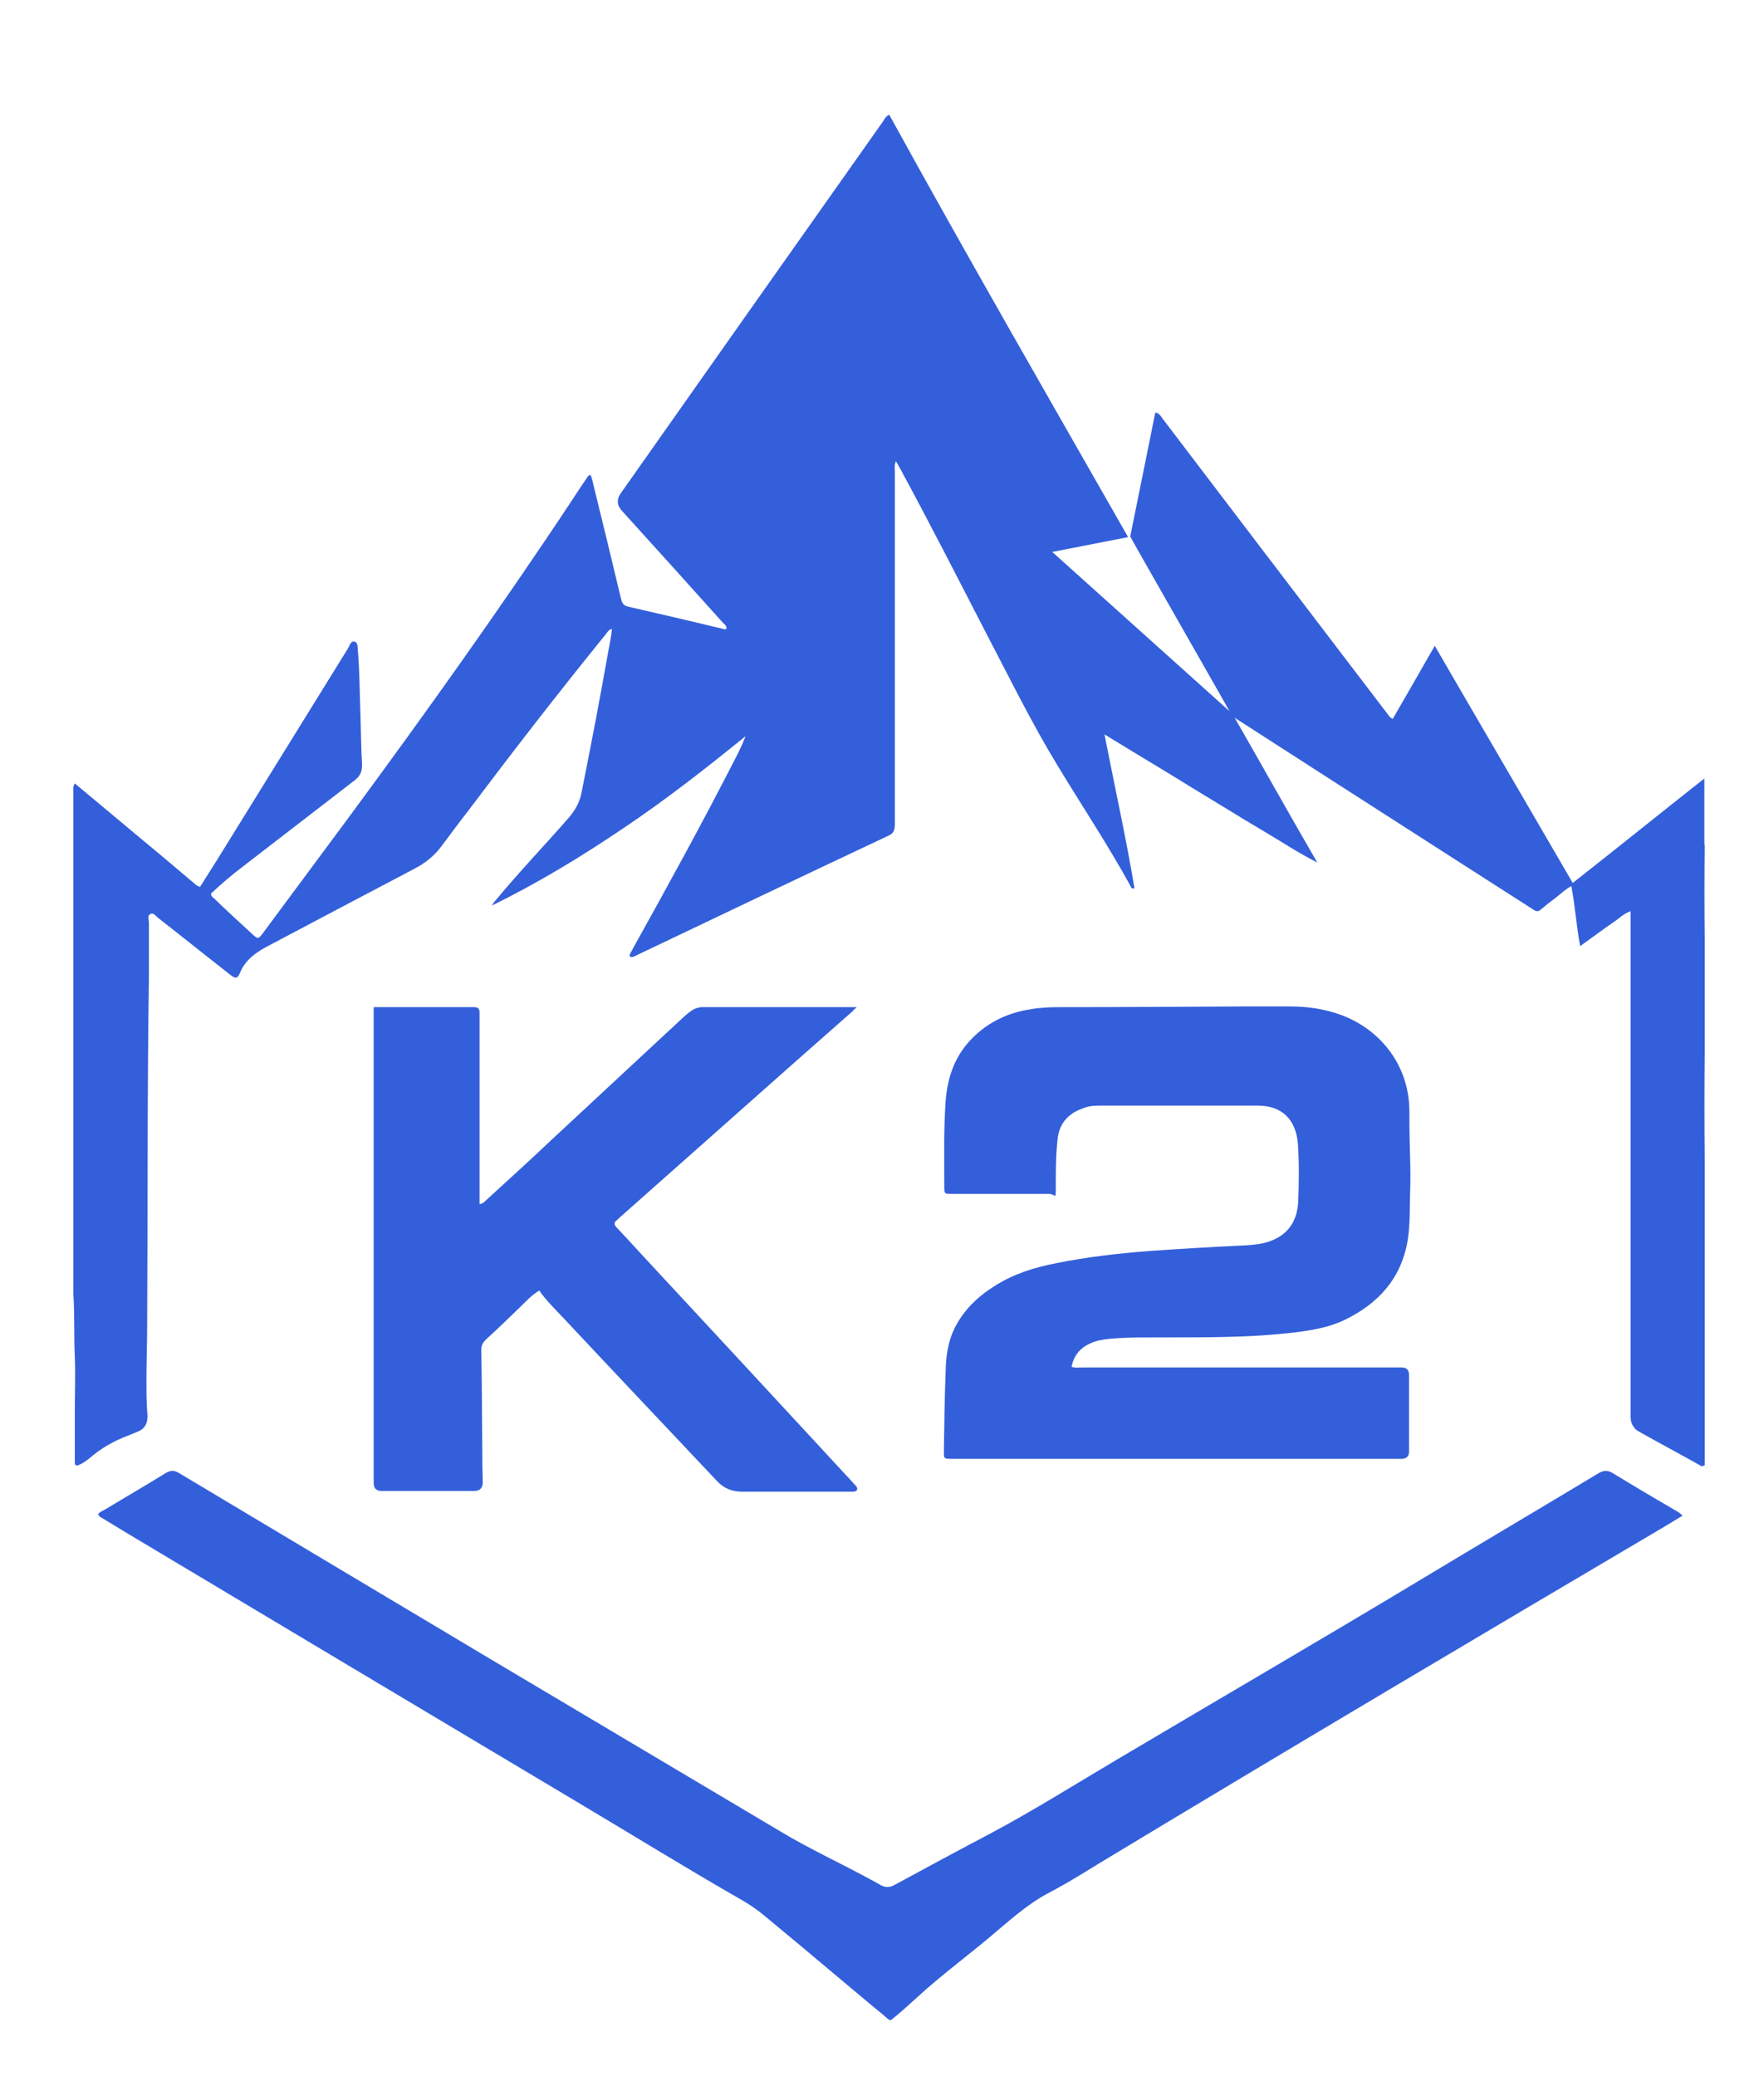
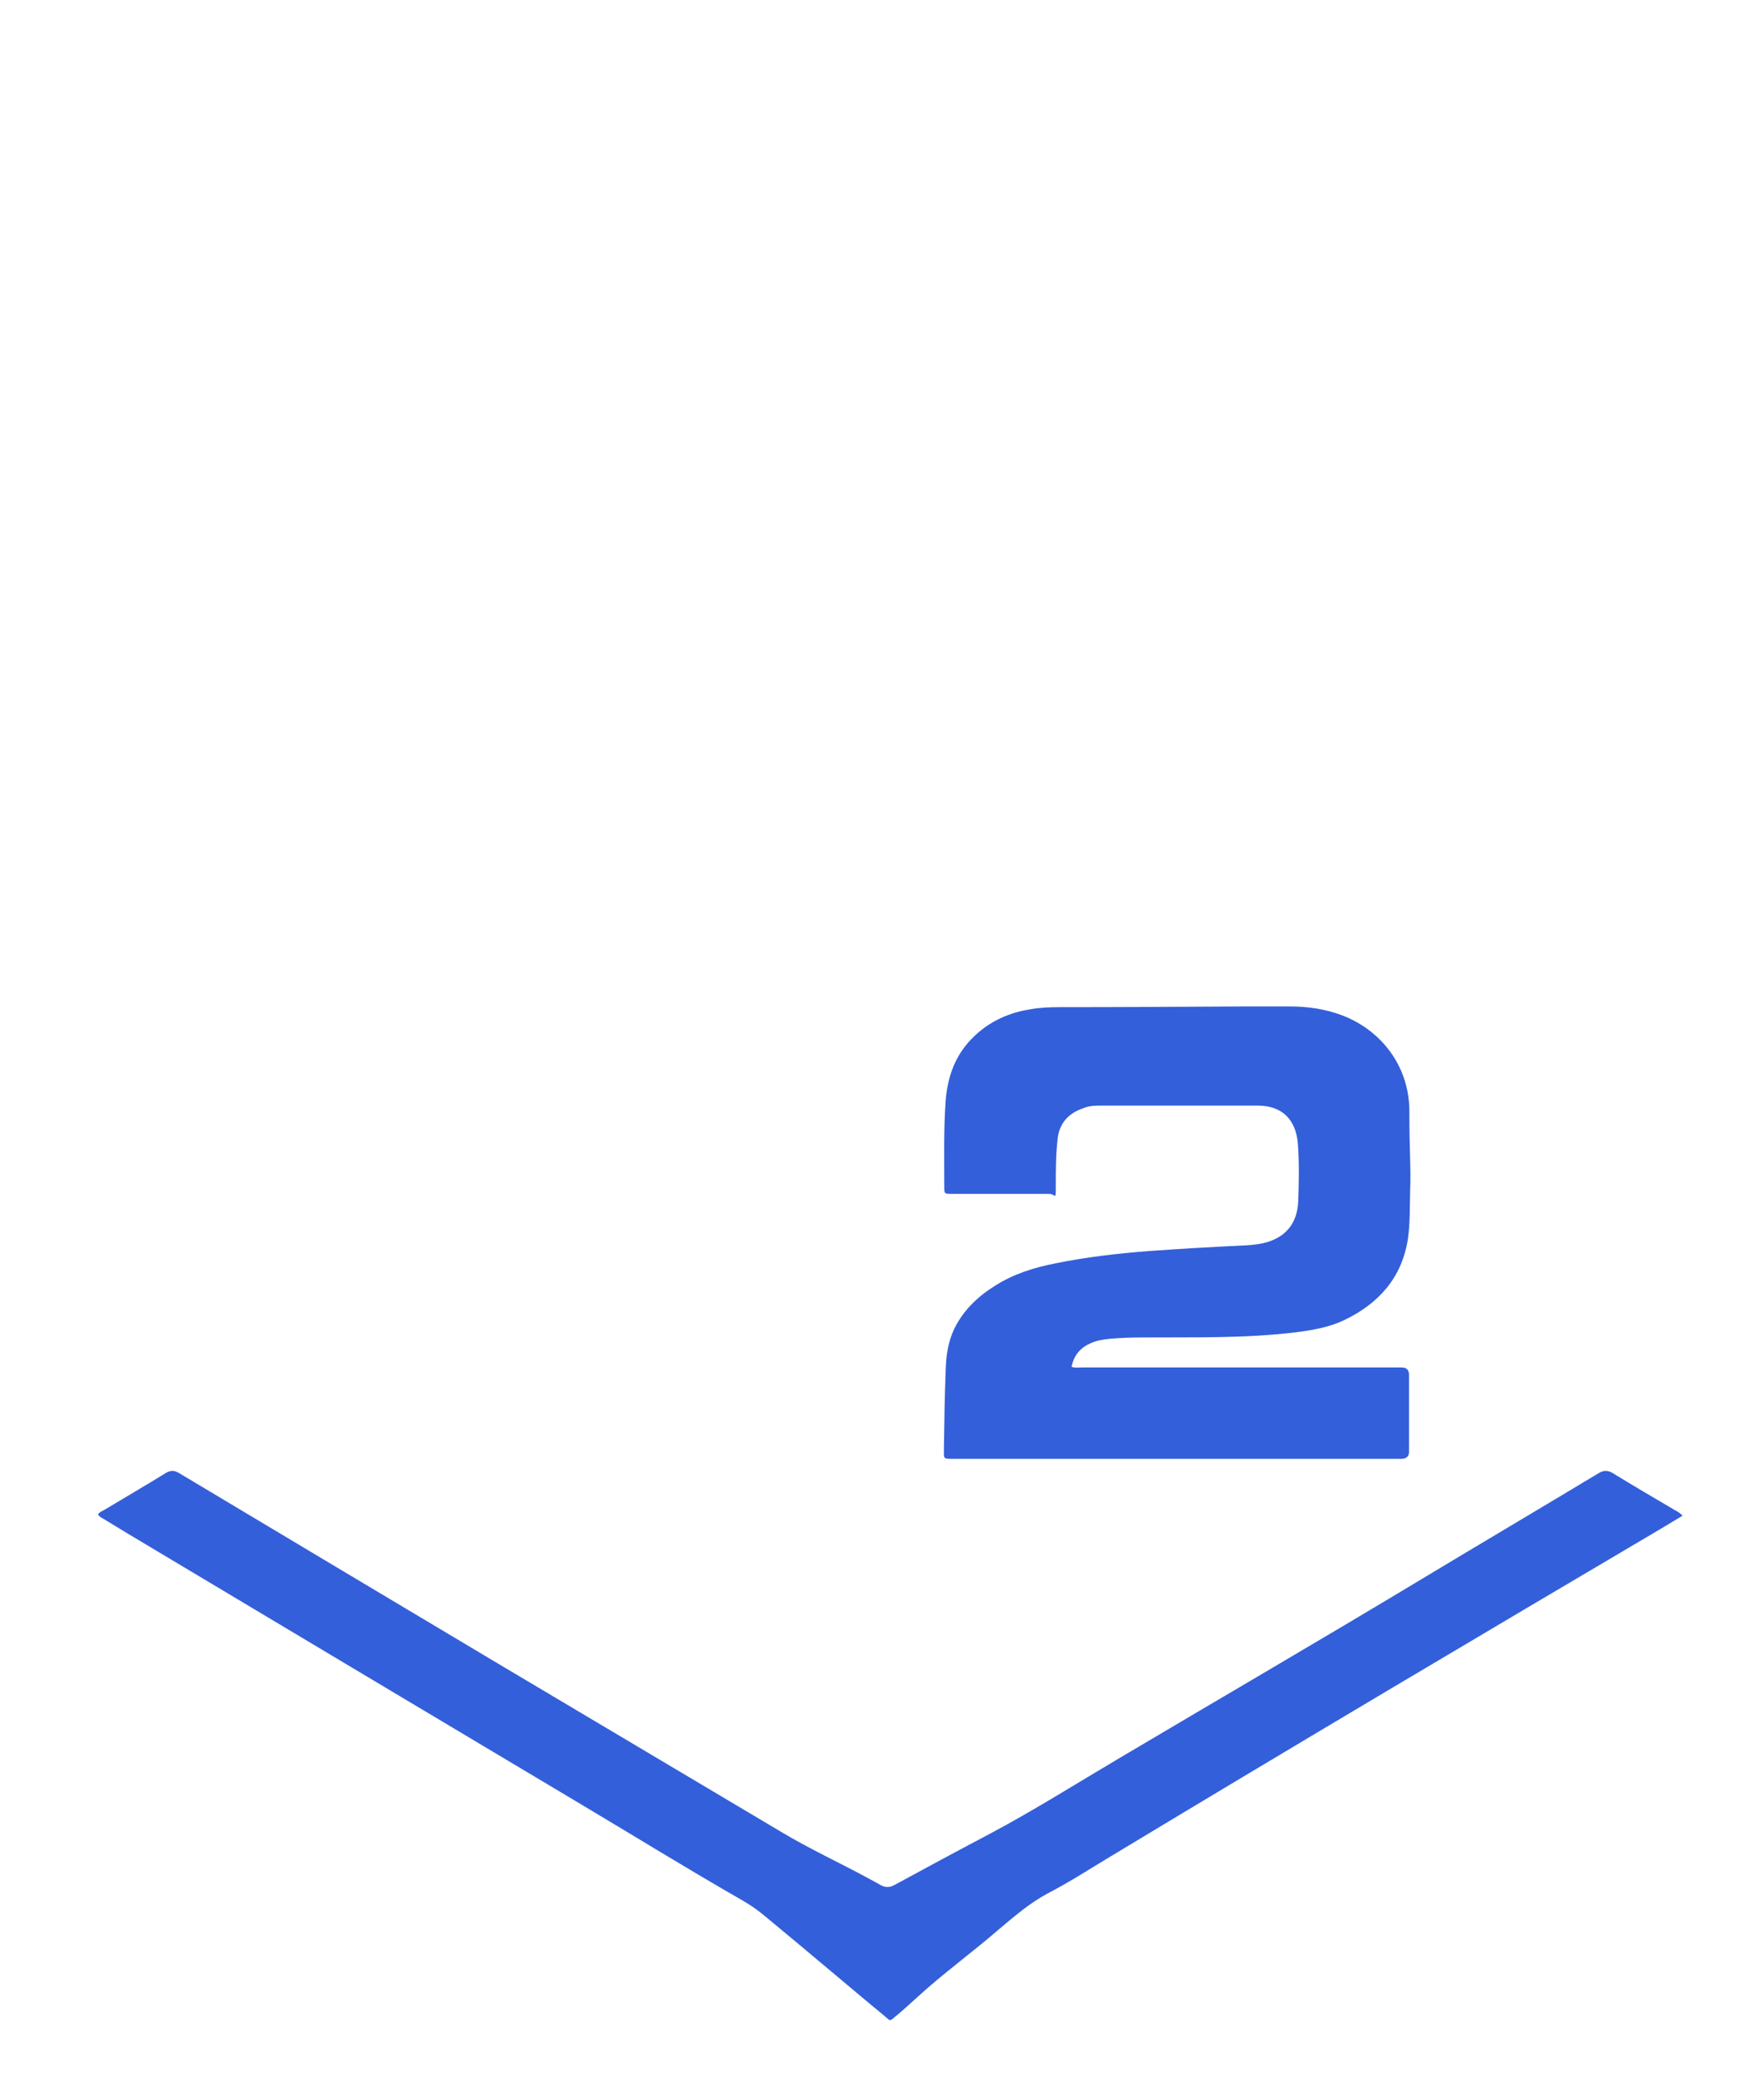
<svg xmlns="http://www.w3.org/2000/svg" id="_图层_1" data-name=" 图层 1" version="1.1" viewBox="0 0 499.9 588.2">
  <defs>
    <style>
      .cls-1 {
        fill: #345fda;
        stroke-width: 0px;
      }
    </style>
  </defs>
-   <path class="cls-1" d="M483.1,239.5c-.1,8.8-.1,17.6,0,26.4v32.6c-.1,10.1-.1,20.1,0,30.2v86.5c-.8.5-1.1.2-1.4,0-5.7-3.2-11.5-6.3-17.2-9.5-1.5-.8-2.3-2.2-2.4-3.9v-143.6c-2,.7-3.3,2.1-4.8,3.1s-3,2.1-4.5,3.2-3.1,2.2-5,3.6c-1.1-5.8-1.4-11.3-2.5-17-1.7.9-2.9,2.1-4.3,3.2-1.5,1.1-2.9,2.2-4.3,3.4-.7.6-1.2.7-2.1.1-8.7-5.6-17.5-11.2-26.2-16.8-19.3-12.4-39.3-25.2-58.5-37.6-.5-.1-.2-.6,0,0,7.7,13.4,15.6,27.6,23.4,41-5.2-2.6-10-5.8-14.9-8.7-5.1-3-10.1-6.1-15.2-9.2-5-3-9.9-6.1-14.9-9.1s-9.9-6-15.3-9.3c2.9,14.9,6.1,29.2,8.5,43.6-.7.2-.9-.1-1-.4-6.4-11.7-13.8-22.8-20.7-34.2-7.5-12.3-13.8-25.2-20.5-38-8-15.5-15.9-31-24.2-46.3-.3-.6-.7-1.2-1.2-2.1-.5,1.1-.3,2.1-.3,3v100.2c-.1,1.4-.4,2.3-1.8,2.9-23.8,11.2-47.5,22.5-71.2,33.8-.4.2-.7.4-1.1.5-.3.1-.6.2-.9,0-.3-.3-.2-.6,0-.9.2-.4.5-.8.7-1.3,9.9-17.8,19.7-35.6,29-53.8,1.1-2.1,2.1-4.2,3-6.5-11.2,9.1-22.6,18-34.5,26-12,8.1-24.3,15.6-37.4,22,.3-.5.6-1,1-1.4,6.7-8.1,13.9-15.6,20.8-23.5,1.8-2.1,3.1-4.4,3.6-7.1,2.6-13,5.1-26,7.4-39,.4-2.4,1-4.8,1.2-7.4-1,.3-1.3,1-1.7,1.5-13.4,16.5-26.4,33.3-39.2,50.3-2.5,3.2-4.9,6.5-7.4,9.8-2,2.7-4.6,4.8-7.7,6.4-13.9,7.3-27.7,14.6-41.5,21.9-3.4,1.8-6.4,3.9-7.9,7.6-.7,1.7-1.3,1.7-2.9.4-6.8-5.3-13.5-10.7-20.3-16-.7-.5-1.2-1.6-2.2-1.1-.9.5-.4,1.6-.4,2.4v15.6c-.5,32.9-.3,65.8-.5,98.8,0,4.9-.2,9.7-.2,14.6s0,7.2.3,10.8c0,2.3-.8,3.7-2.8,4.5-.9.4-1.8.7-2.7,1.1-4,1.5-7.7,3.6-10.9,6.4-1,.8-2,1.5-3.2,2-.8.3-1-.2-1-.8v-14.3c0-4.8.2-10.5,0-15.8-.3-5.8,0-11.6-.4-17.4v-142.1c0-.9-.2-1.9.4-2.8,6.2,5.2,12.5,10.4,18.8,15.7,5,4.1,9.9,8.3,14.9,12.5.5.4.9.9,1.8,1.1,1.6-2.5,3.2-5.1,4.8-7.6,12.4-20,24.8-40.1,37.2-60.1.4-.7.7-2,1.7-1.8,1.1.2.9,1.6,1,2.4.5,5.6.5,11.2.7,16.8.2,5.3.2,10.5.5,15.8,0,2-.6,3.2-2.2,4.4-10.5,8.1-21,16.2-31.5,24.3-3.2,2.4-6.2,5-9.1,7.7,0,.8.5,1.1.9,1.4,3.5,3.4,7.1,6.7,10.7,10,1.7,1.6,1.8,1.6,3.2-.3,8-10.8,16.1-21.7,24.1-32.5,21.9-29.7,43.4-59.8,63.7-90.5,1.3-2,2.6-4,4-6,.2-.3.4-.7,1-.7.2.7.5,1.4.6,2.1,2.7,11,5.4,22,8,33,.3,1.2.7,1.9,2,2.2,9.1,2.1,18.2,4.2,27.3,6.4h.5c.3-.9-.4-1.3-.9-1.8-9.5-10.6-19-21.1-28.6-31.7-1.5-1.6-1.6-3.3-.4-5,24.7-35.1,49.4-70.1,74.2-105.2.5-.7.8-1.6,1.9-2.1,22.1,40.2,45,79.9,67.7,119.7,0,0-21.5,4.2-21.5,4.2l50.2,45.1c.1,0-28.2-49.4-28.1-49.5,2.4-11.7,4.7-23.3,7.1-35.1,1.3.2,1.6,1.2,2.2,1.9,8.8,11.6,17.6,23.1,26.4,34.7,12.4,16.3,24.8,32.5,37.2,48.8.4.5.7,1.1,1.5,1.4,3.9-6.8,7.8-13.5,11.9-20.7,13.1,22.6,26.1,44.8,39.1,67.2,12.5-9.8,24.6-19.6,37.3-29.6h0v18.7h0Z" />
  <path class="cls-1" d="M303.6,387.3c1.2.4,2.2.2,3.2.2h90.4c1.4,0,2.1.7,2.1,2.1v21.8c0,1.3-.7,1.9-2,2h-126.8c-3.4,0-3,.1-3-2.9.1-7.4.2-14.9.5-22.3.1-4.1.7-8.1,2.5-11.8,2.6-5.2,6.6-9,11.4-12,5.3-3.4,11.1-5.2,17.2-6.4,8.8-1.8,17.6-2.8,26.6-3.5,8.4-.6,16.9-1.1,25.3-1.5,2.3-.1,4.6-.2,6.9-.7,6.2-1.4,9.7-5.4,10-11.8.2-5.5.3-11-.1-16.5-.6-6.8-4.5-10.7-11.4-10.7h-35.2c-11.7,0-6.2,0-9.3,0s-3.8.3-5.6,1c-3.9,1.5-6.2,4.4-6.6,8.6-.5,4.4-.5,8.8-.5,13.2s0,2.2-2,2.2h-27.6c-1.9,0-2,0-2-1.8,0-8.2-.2-16.5.4-24.7.5-6.1,2.3-11.7,6.4-16.4,4.7-5.3,10.6-8.3,17.6-9.4,2.8-.5,5.5-.6,8.3-.6,17,0,34-.1,51.1-.2h14.1c5.1,0,10,.7,14.8,2.5,11.3,4.3,19.1,14.6,19.1,27.2s.5,15.5.2,23.2c-.1,4.3,0,8.6-.6,12.9-1.7,11.1-8.3,18.4-18.1,23.1-4.2,2-8.8,2.8-13.4,3.4-14.5,1.8-29,1.4-43.6,1.5-3.2,0-6.4.1-9.6.4-1.7.2-3.3.4-4.9,1.1-3,1.2-5,3.3-5.7,6.7h0Z" />
  <path class="cls-1" d="M477,429.4c-1.9,1.1-3.6,2.2-5.3,3.2-52,30.7-104,61.5-155.7,92.7-6.4,3.8-12.6,7.9-19.2,11.3-5,2.7-9.3,6.4-13.7,10.1-7.6,6.6-15.8,12.5-23.2,19.3-1.8,1.6-3.5,3.2-5.4,4.8-2.8,2.2-1.7,2.2-4.4,0-4.3-3.5-8.5-7.1-12.7-10.6-6.9-5.8-13.7-11.5-20.6-17.2-1.9-1.6-3.9-3-6.1-4.3-15.9-9.1-31.4-18.7-47.2-28.1-42.4-25.3-84.8-50.6-127.1-75.9-2.5-1.5-4.9-3-7.4-4.5-.5-.3-1-.5-1.2-1.1.4-.6,1.1-.9,1.7-1.2,5.8-3.5,11.7-6.9,17.5-10.5,1.4-.8,2.3-.8,3.7,0,29.6,17.7,59.2,35.4,88.9,53.1,27.2,16.2,54.4,32.3,81.6,48.5,8.3,5,17.1,9,25.5,13.6,1,.5,2,1.1,2.9,1.6,1.3.7,2.5.7,3.8,0,9-4.9,18.1-9.8,27.2-14.6,12.6-6.7,24.6-14.3,36.8-21.5,28.5-16.9,57.2-33.6,85.6-50.7,16.6-10,33.2-19.8,49.8-29.8,1.6-1,2.8-1.1,4.5,0,5.7,3.5,11.5,6.9,17.3,10.3.7.4,1.4.7,2.2,1.6h.2Z" />
-   <path class="cls-1" d="M241.8,286.4c-5.3,4.7-10.7,9.4-16,14.1-16.8,14.9-33.6,29.8-50.4,44.7-.2.2-.3.3-.5.5-.9.6-1,1.2-.2,2.1,2.6,2.7,5.1,5.5,7.7,8.3,19.3,20.8,38.6,41.6,57.8,62.4.8.8,1.5,1.7,2.3,2.5.3.3.5.7.4,1.1-.2.6-.7.5-1.2.6h-31.4c-2.8,0-5.1-.9-7-2.9-14.6-15.5-29.3-31-43.9-46.6-2.3-2.4-4.7-4.8-6.6-7.5-2.1,1.3-3.6,2.9-5.2,4.5-3.2,3.1-6.4,6.2-9.7,9.2-1.1,1-1.6,2-1.5,3.5.2,10.7.2,21.4.3,32.1,0,1.7.1,3.3.1,5s-.8,2.5-2.4,2.5h-26.3c-1.5,0-2.2-.8-2.2-2.3v-134.8h28.4c1.3,0,1.6.5,1.6,1.7v54.1c1.1-.1,1.6-.9,2.2-1.4,6.1-5.6,12.3-11.2,18.3-16.9,12.3-11.4,24.6-22.9,36.9-34.3.8-.7,1.5-1.4,2.4-2,1-.8,2.2-1.2,3.5-1.2h40.8c13.6,0,2.8,0,2.8,0l-1.1,1h0Z" />
</svg>